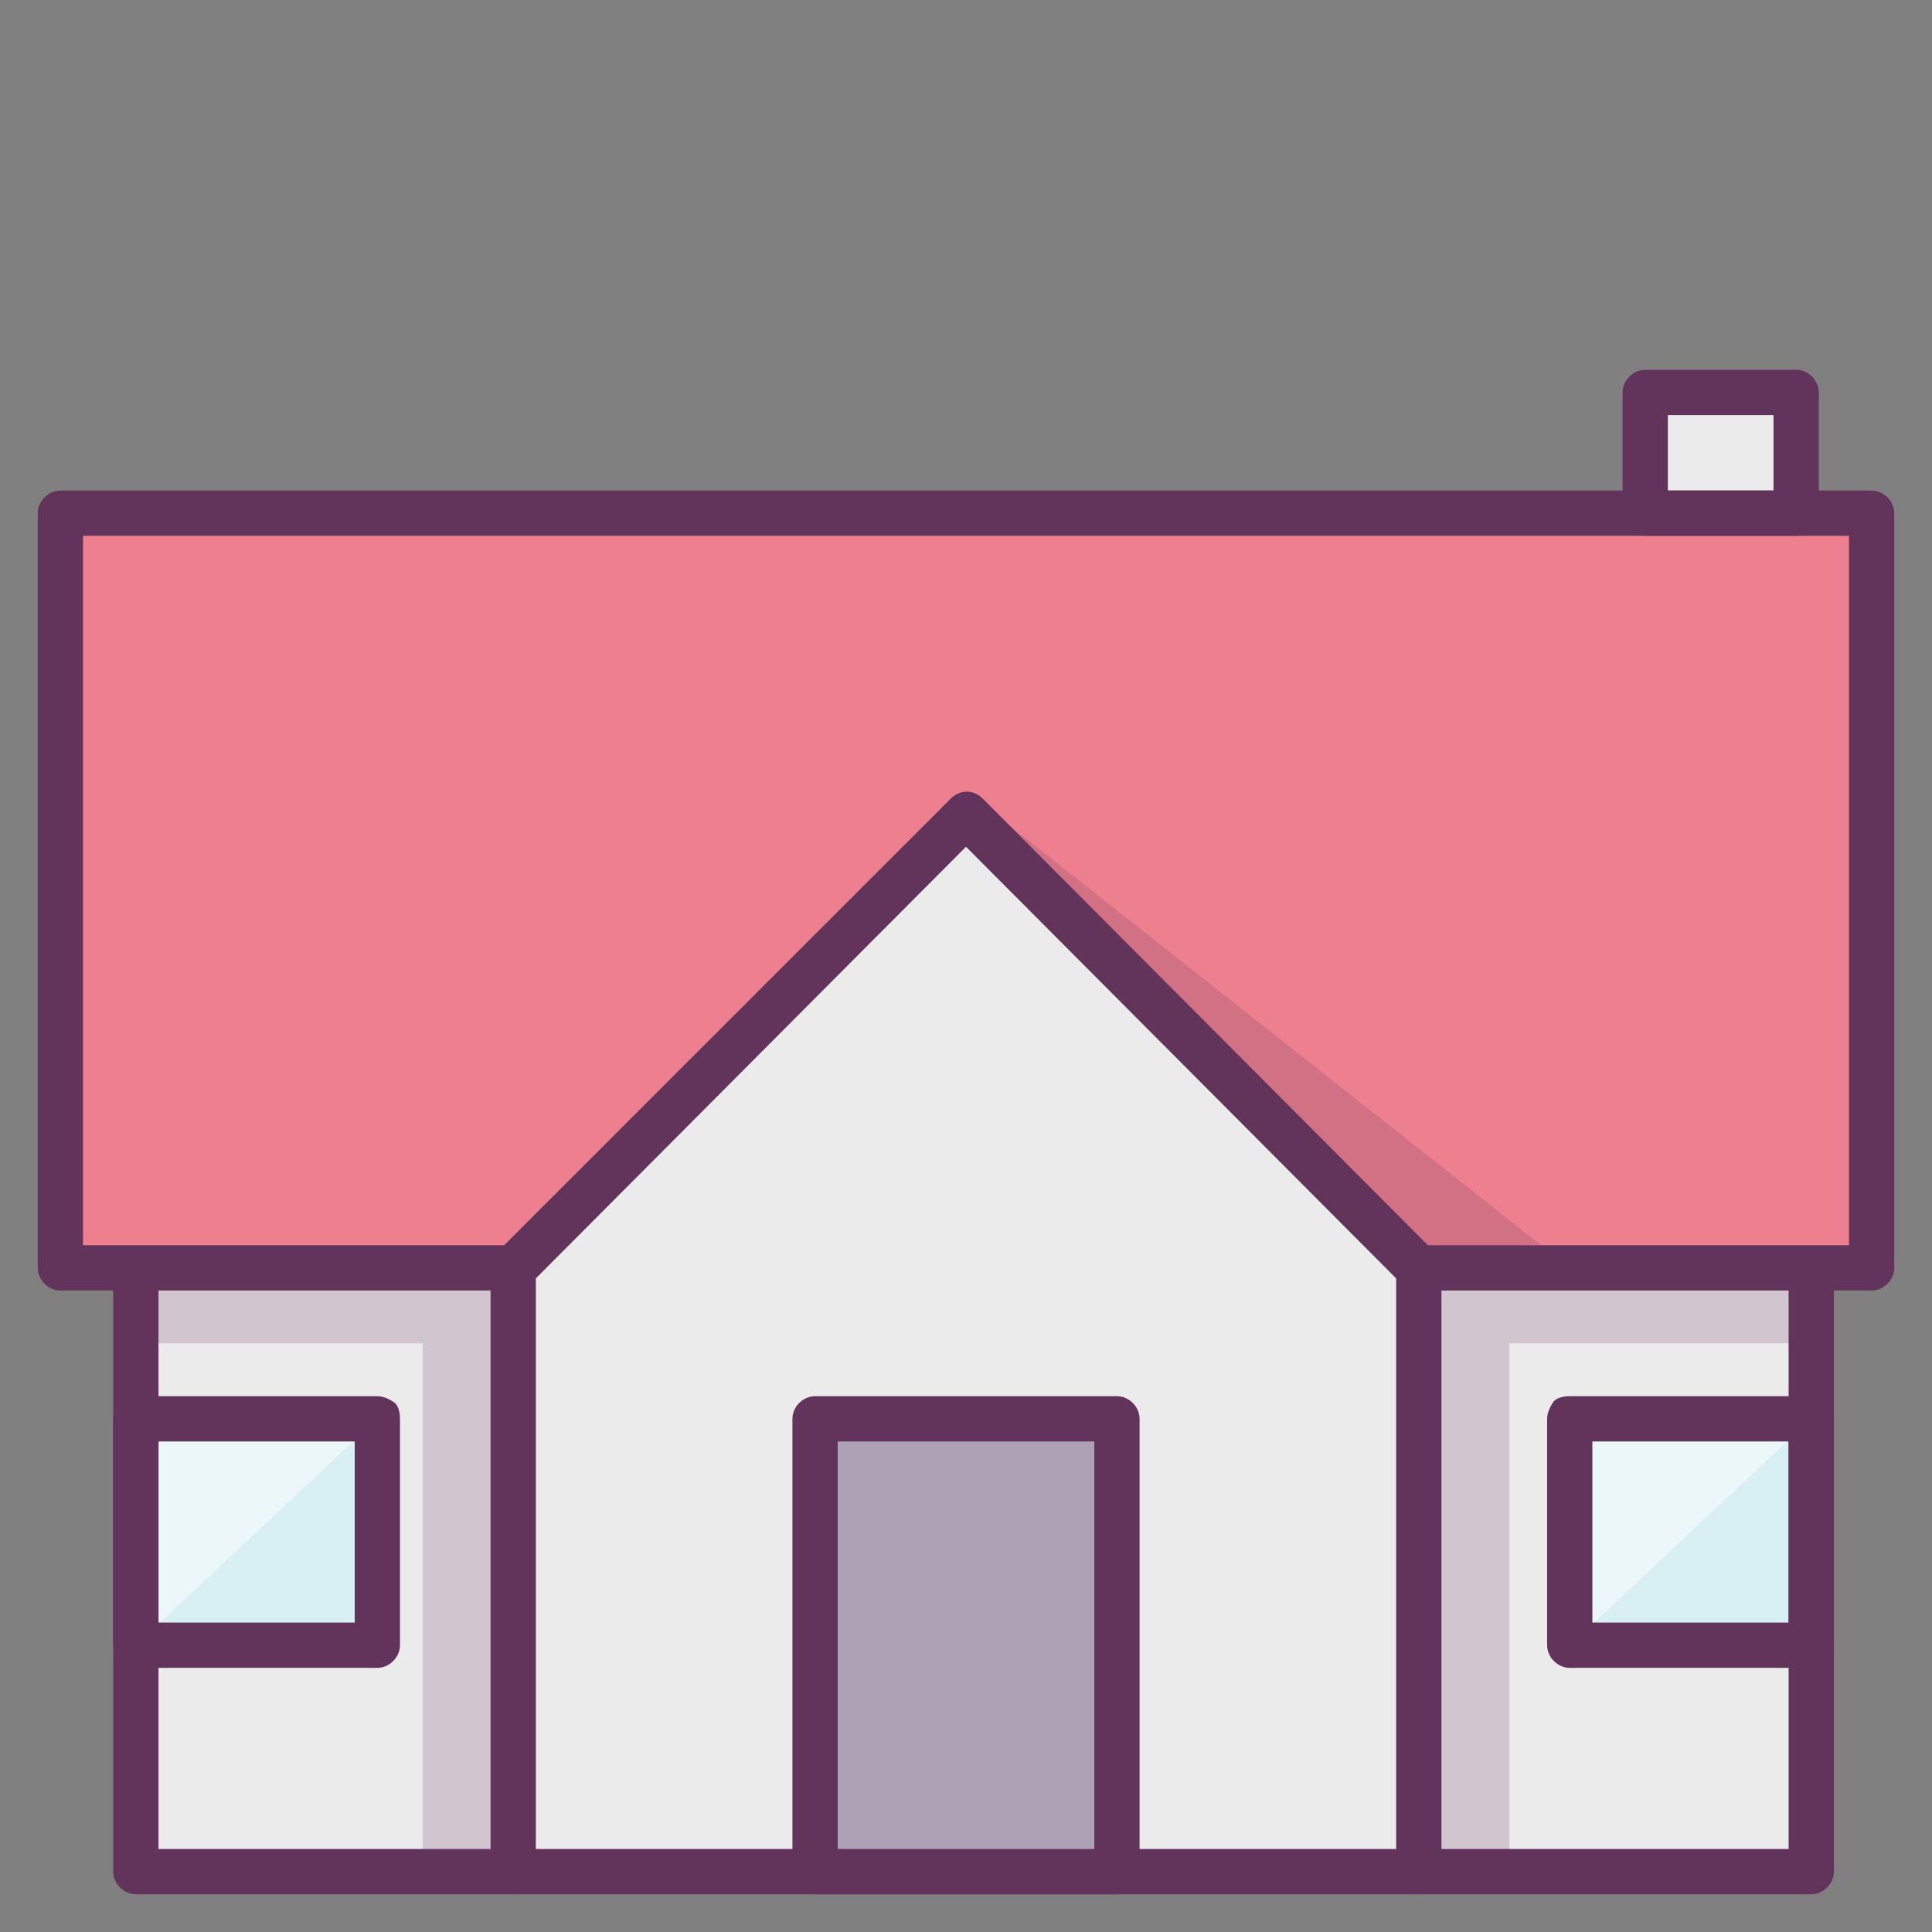
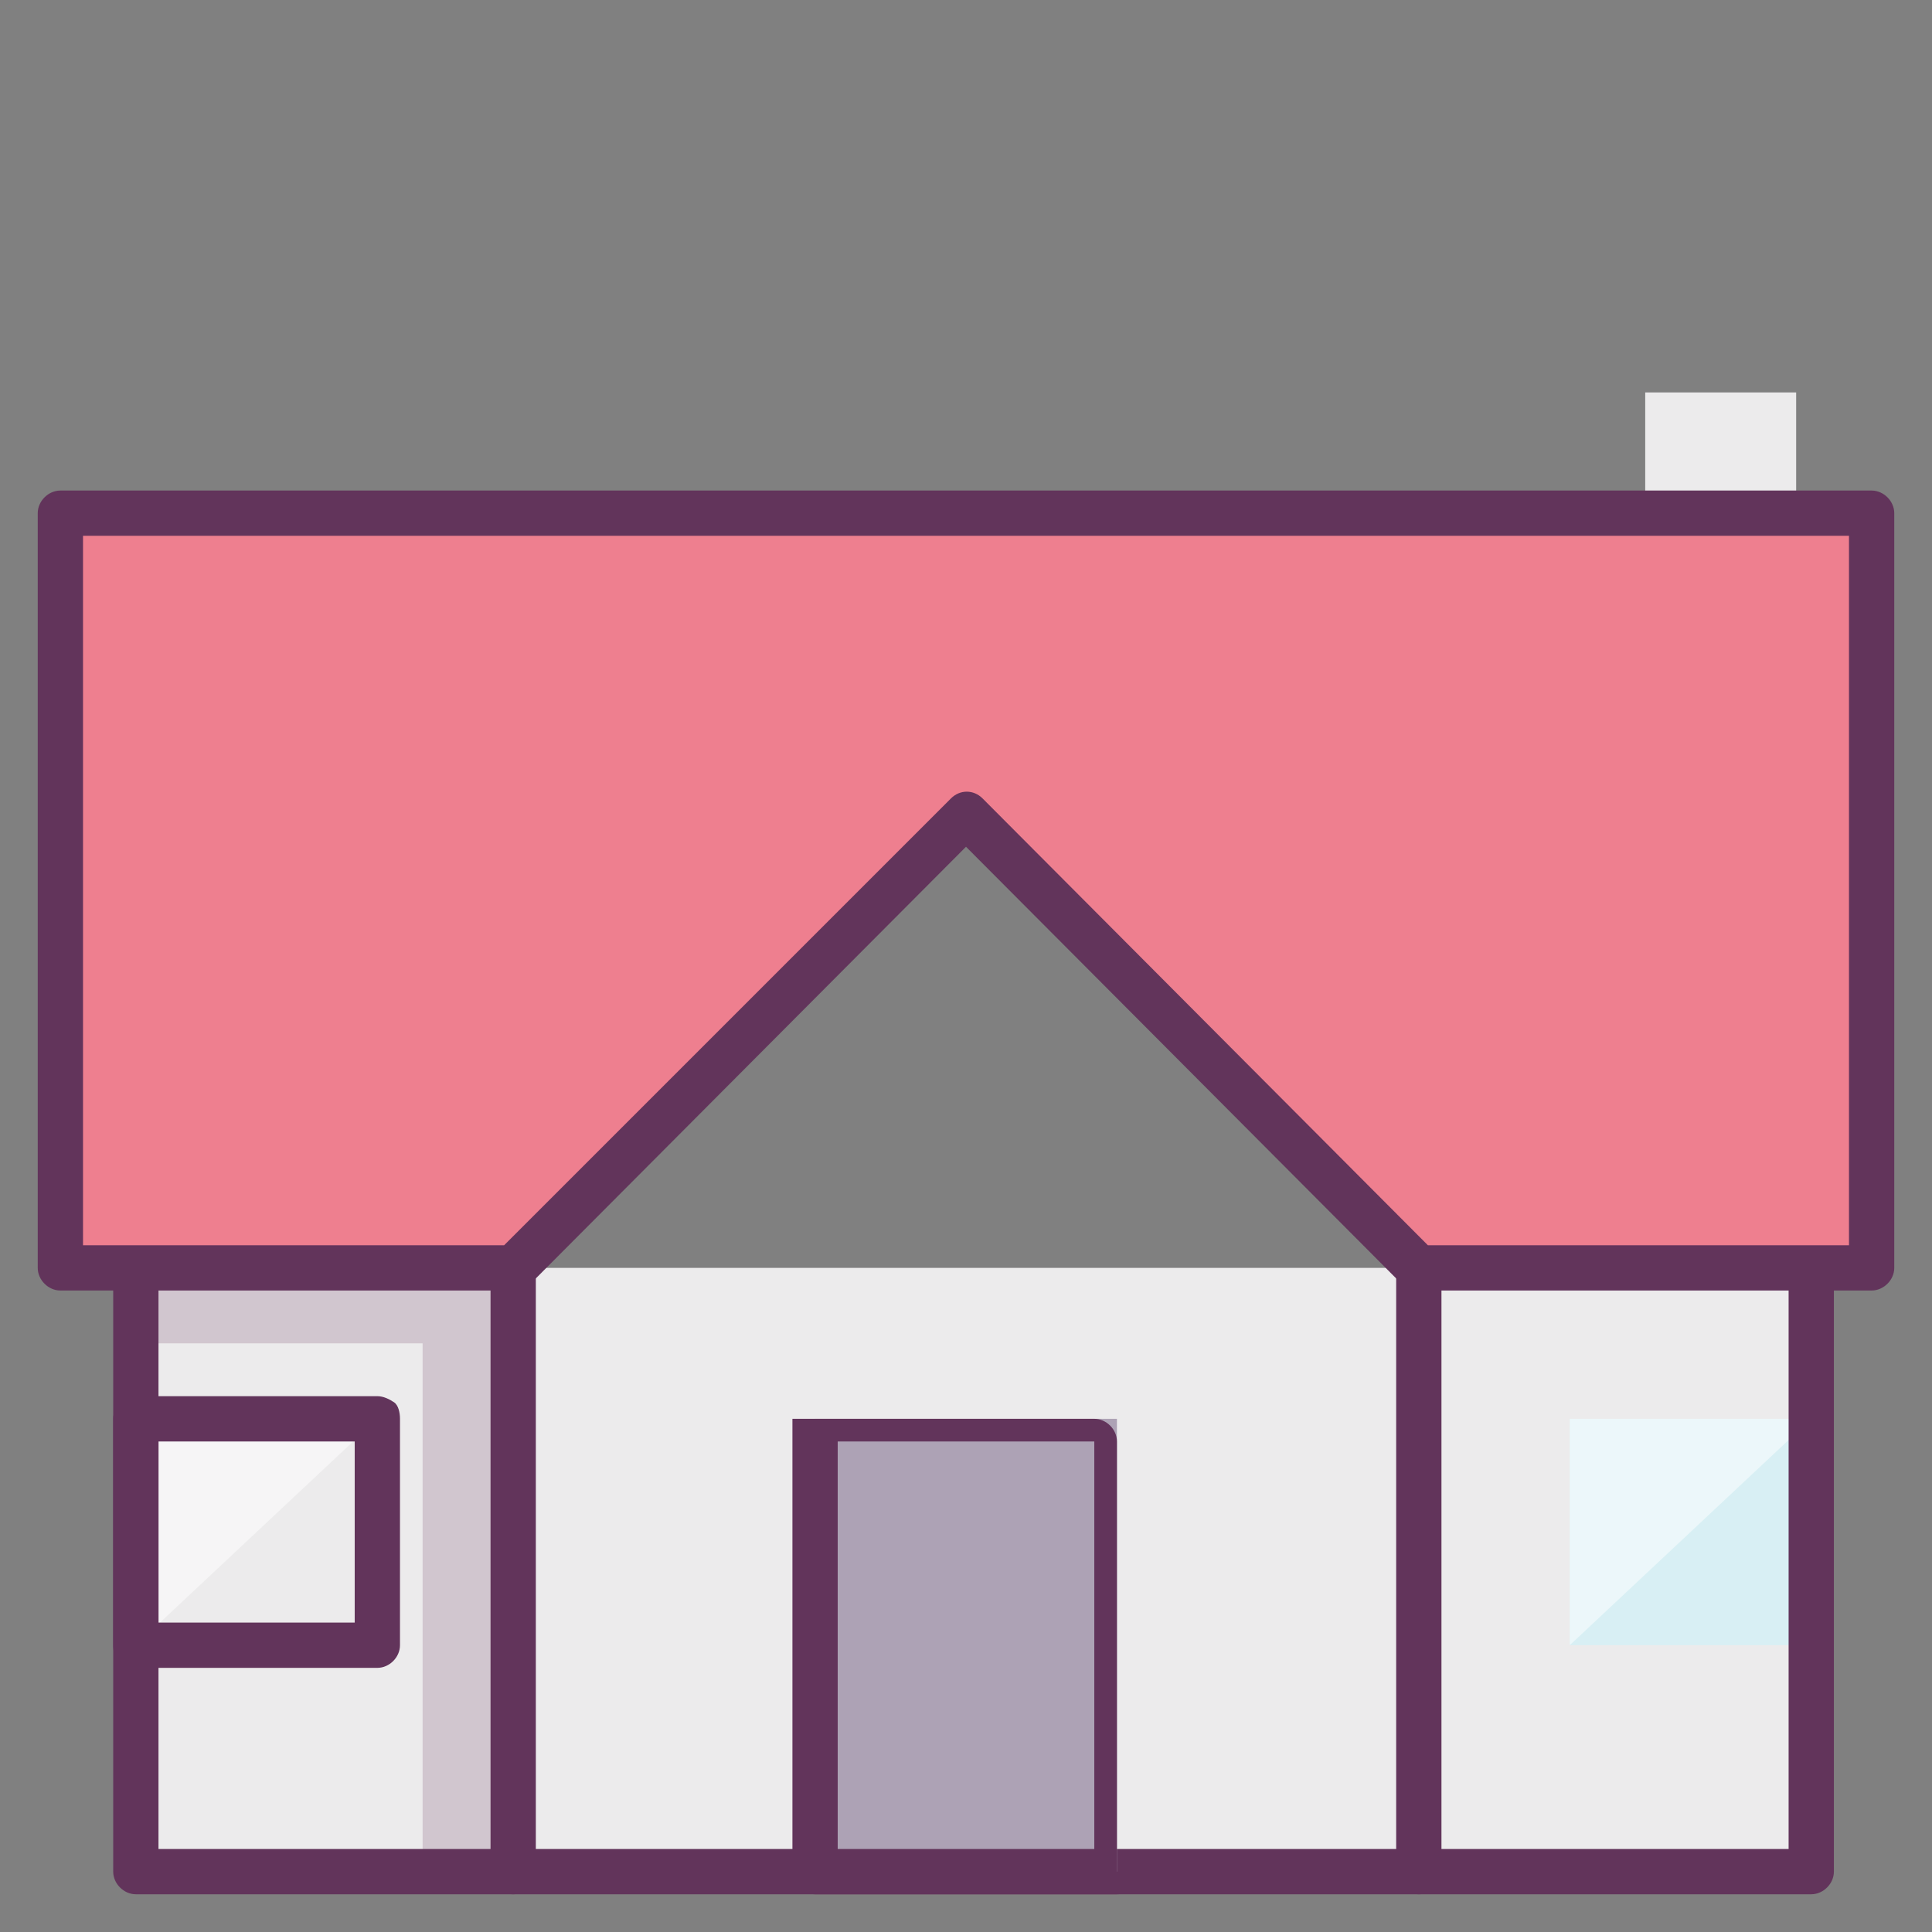
<svg xmlns="http://www.w3.org/2000/svg" enable-background="new 0 0 128 128" id="Слой_1" version="1.1" viewBox="0 0 128 128" xml:space="preserve">
  <rect x="0" y="0" width="128" height="128" fill="#808080" stroke="none" />
  <g>
    <g>
      <rect fill="#ECEBEC" height="8" width="10" x="109" y="26" />
    </g>
    <g>
      <polyline fill="#ECEBEC" points="120,84 120,124 9,124 9,84   " />
    </g>
    <g opacity="0.2">
      <polygon fill="#62345B" points="8,84 8,89 28,89 28,124 34,124 34,84   " />
    </g>
    <g>
-       <polygon fill="#ECEBEC" points="94,84 64,54.2 34,84 34,124 94,124   " />
-     </g>
+       </g>
    <g>
      <rect fill="#D8EFF4" height="15" width="16" x="104" y="94" />
    </g>
    <g opacity="0.5">
      <polygon fill="#FFFFFF" points="104,94 120,94 104,109   " />
    </g>
    <g>
-       <rect fill="#D8EFF4" height="15" width="16" x="9" y="94" />
-     </g>
+       </g>
    <g opacity="0.5">
      <polygon fill="#FFFFFF" points="9,94 25,94 9,109   " />
    </g>
    <g>
      <path d="M120,125.5H9c-0.8,0-1.5-0.7-1.5-1.5V84c0-0.8,0.7-1.5,1.5-1.5s1.5,0.7,1.5,1.5v38.5h108V84    c0-0.8,0.7-1.5,1.5-1.5s1.5,0.7,1.5,1.5v40C121.5,124.8,120.8,125.5,120,125.5z" fill="#62345B" />
    </g>
    <g>
      <polygon fill="#EE7F8F" points="124,84 94,84 64,54 34,84 4,84 4,34 124,34   " />
    </g>
    <g opacity="0.2">
-       <polygon fill="#62345B" points="64,54 66,54 104,84 120,84 120,89 100,89 100,124 94,124 94,84   " />
-     </g>
+       </g>
    <g>
      <path d="M124,85.5H94c-0.4,0-0.8-0.2-1.1-0.4L64,56.1L35.1,85.1c-0.3,0.3-0.7,0.4-1.1,0.4H4    c-0.8,0-1.5-0.7-1.5-1.5V34c0-0.8,0.7-1.5,1.5-1.5h120c0.8,0,1.5,0.7,1.5,1.5v50C125.5,84.8,124.8,85.5,124,85.5z M94.6,82.5h27.9    v-47H5.5v47h27.9l29.6-29.6c0.6-0.6,1.5-0.6,2.1,0L94.6,82.5z" fill="#62345B" />
    </g>
    <g>
      <path d="M34,125.5c-0.8,0-1.5-0.7-1.5-1.5V84c0-0.8,0.7-1.5,1.5-1.5s1.5,0.7,1.5,1.5v40    C35.5,124.8,34.8,125.5,34,125.5z" fill="#62345B" />
    </g>
    <g>
      <path d="M94,125.5c-0.8,0-1.5-0.7-1.5-1.5V84c0-0.8,0.7-1.5,1.5-1.5s1.5,0.7,1.5,1.5v40    C95.5,124.8,94.8,125.5,94,125.5z" fill="#62345B" />
    </g>
    <g>
      <rect fill="#ADA2B5" height="30" width="20" x="54" y="94" />
    </g>
    <g>
-       <path d="M74,125.5H54c-0.8,0-1.5-0.7-1.5-1.5V94c0-0.8,0.7-1.5,1.5-1.5h20c0.8,0,1.5,0.7,1.5,1.5v30    C75.5,124.8,74.8,125.5,74,125.5z M55.5,122.5h17v-27h-17V122.5z" fill="#62345B" />
+       <path d="M74,125.5H54c-0.8,0-1.5-0.7-1.5-1.5V94h20c0.8,0,1.5,0.7,1.5,1.5v30    C75.5,124.8,74.8,125.5,74,125.5z M55.5,122.5h17v-27h-17V122.5z" fill="#62345B" />
    </g>
    <g>
-       <path d="M120,110.5L120,110.5l-16,0c-0.8,0-1.5-0.7-1.5-1.5V94c0-0.4,0.2-0.8,0.4-1.1s0.7-0.4,1.1-0.4l0,0l16,0    c0.8,0,1.5,0.7,1.5,1.5v15c0,0.4-0.2,0.8-0.4,1.1S120.4,110.5,120,110.5z M105.5,107.5l13,0v-12l-13,0V107.5z" fill="#62345B" />
-     </g>
+       </g>
    <g>
      <path d="M9,110.5c-0.4,0-0.8-0.2-1.1-0.4s-0.4-0.7-0.4-1.1V94c0-0.8,0.7-1.5,1.5-1.5l16,0c0.4,0,0.8,0.2,1.1,0.4    s0.4,0.7,0.4,1.1v15c0,0.8-0.7,1.5-1.5,1.5L9,110.5z M10.5,95.5v12l13,0v-12L10.5,95.5z" fill="#62345B" />
    </g>
    <g>
-       <path d="M119,35.5h-10c-0.8,0-1.5-0.7-1.5-1.5v-8c0-0.8,0.7-1.5,1.5-1.5h10c0.8,0,1.5,0.7,1.5,1.5v8    C120.5,34.8,119.8,35.5,119,35.5z M110.5,32.5h7v-5h-7V32.5z" fill="#62345B" />
-     </g>
+       </g>
  </g>
</svg>